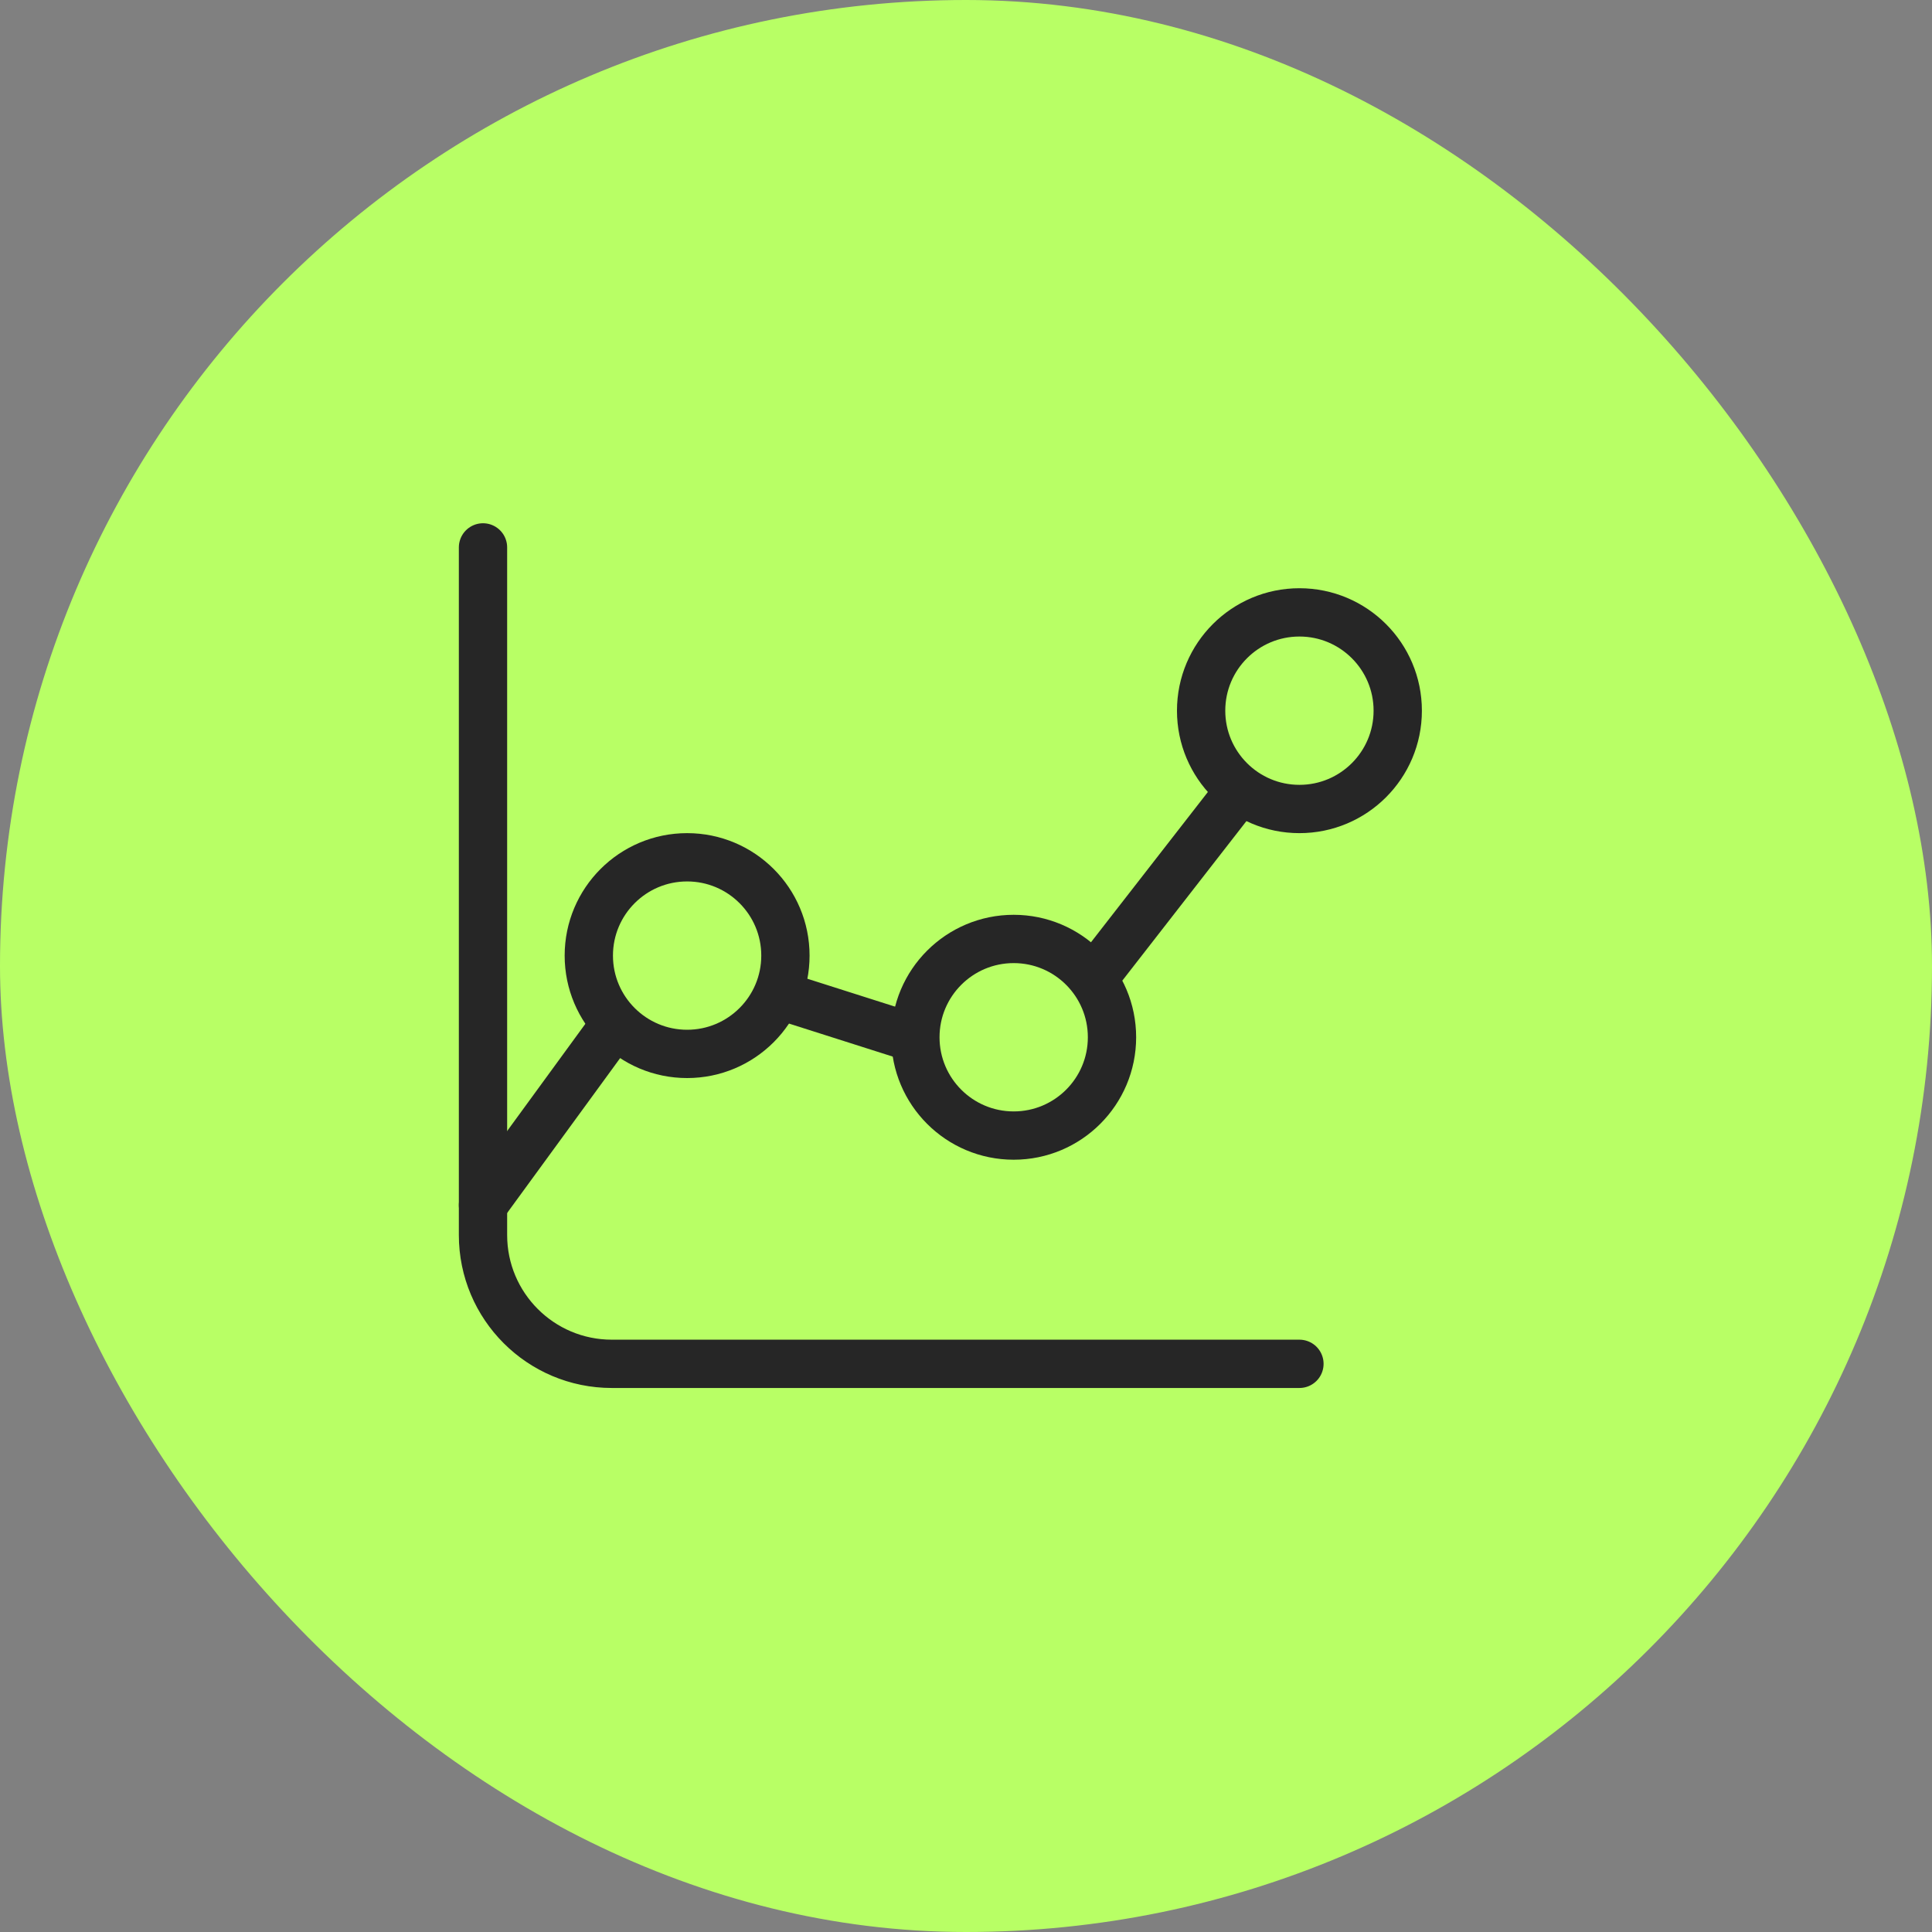
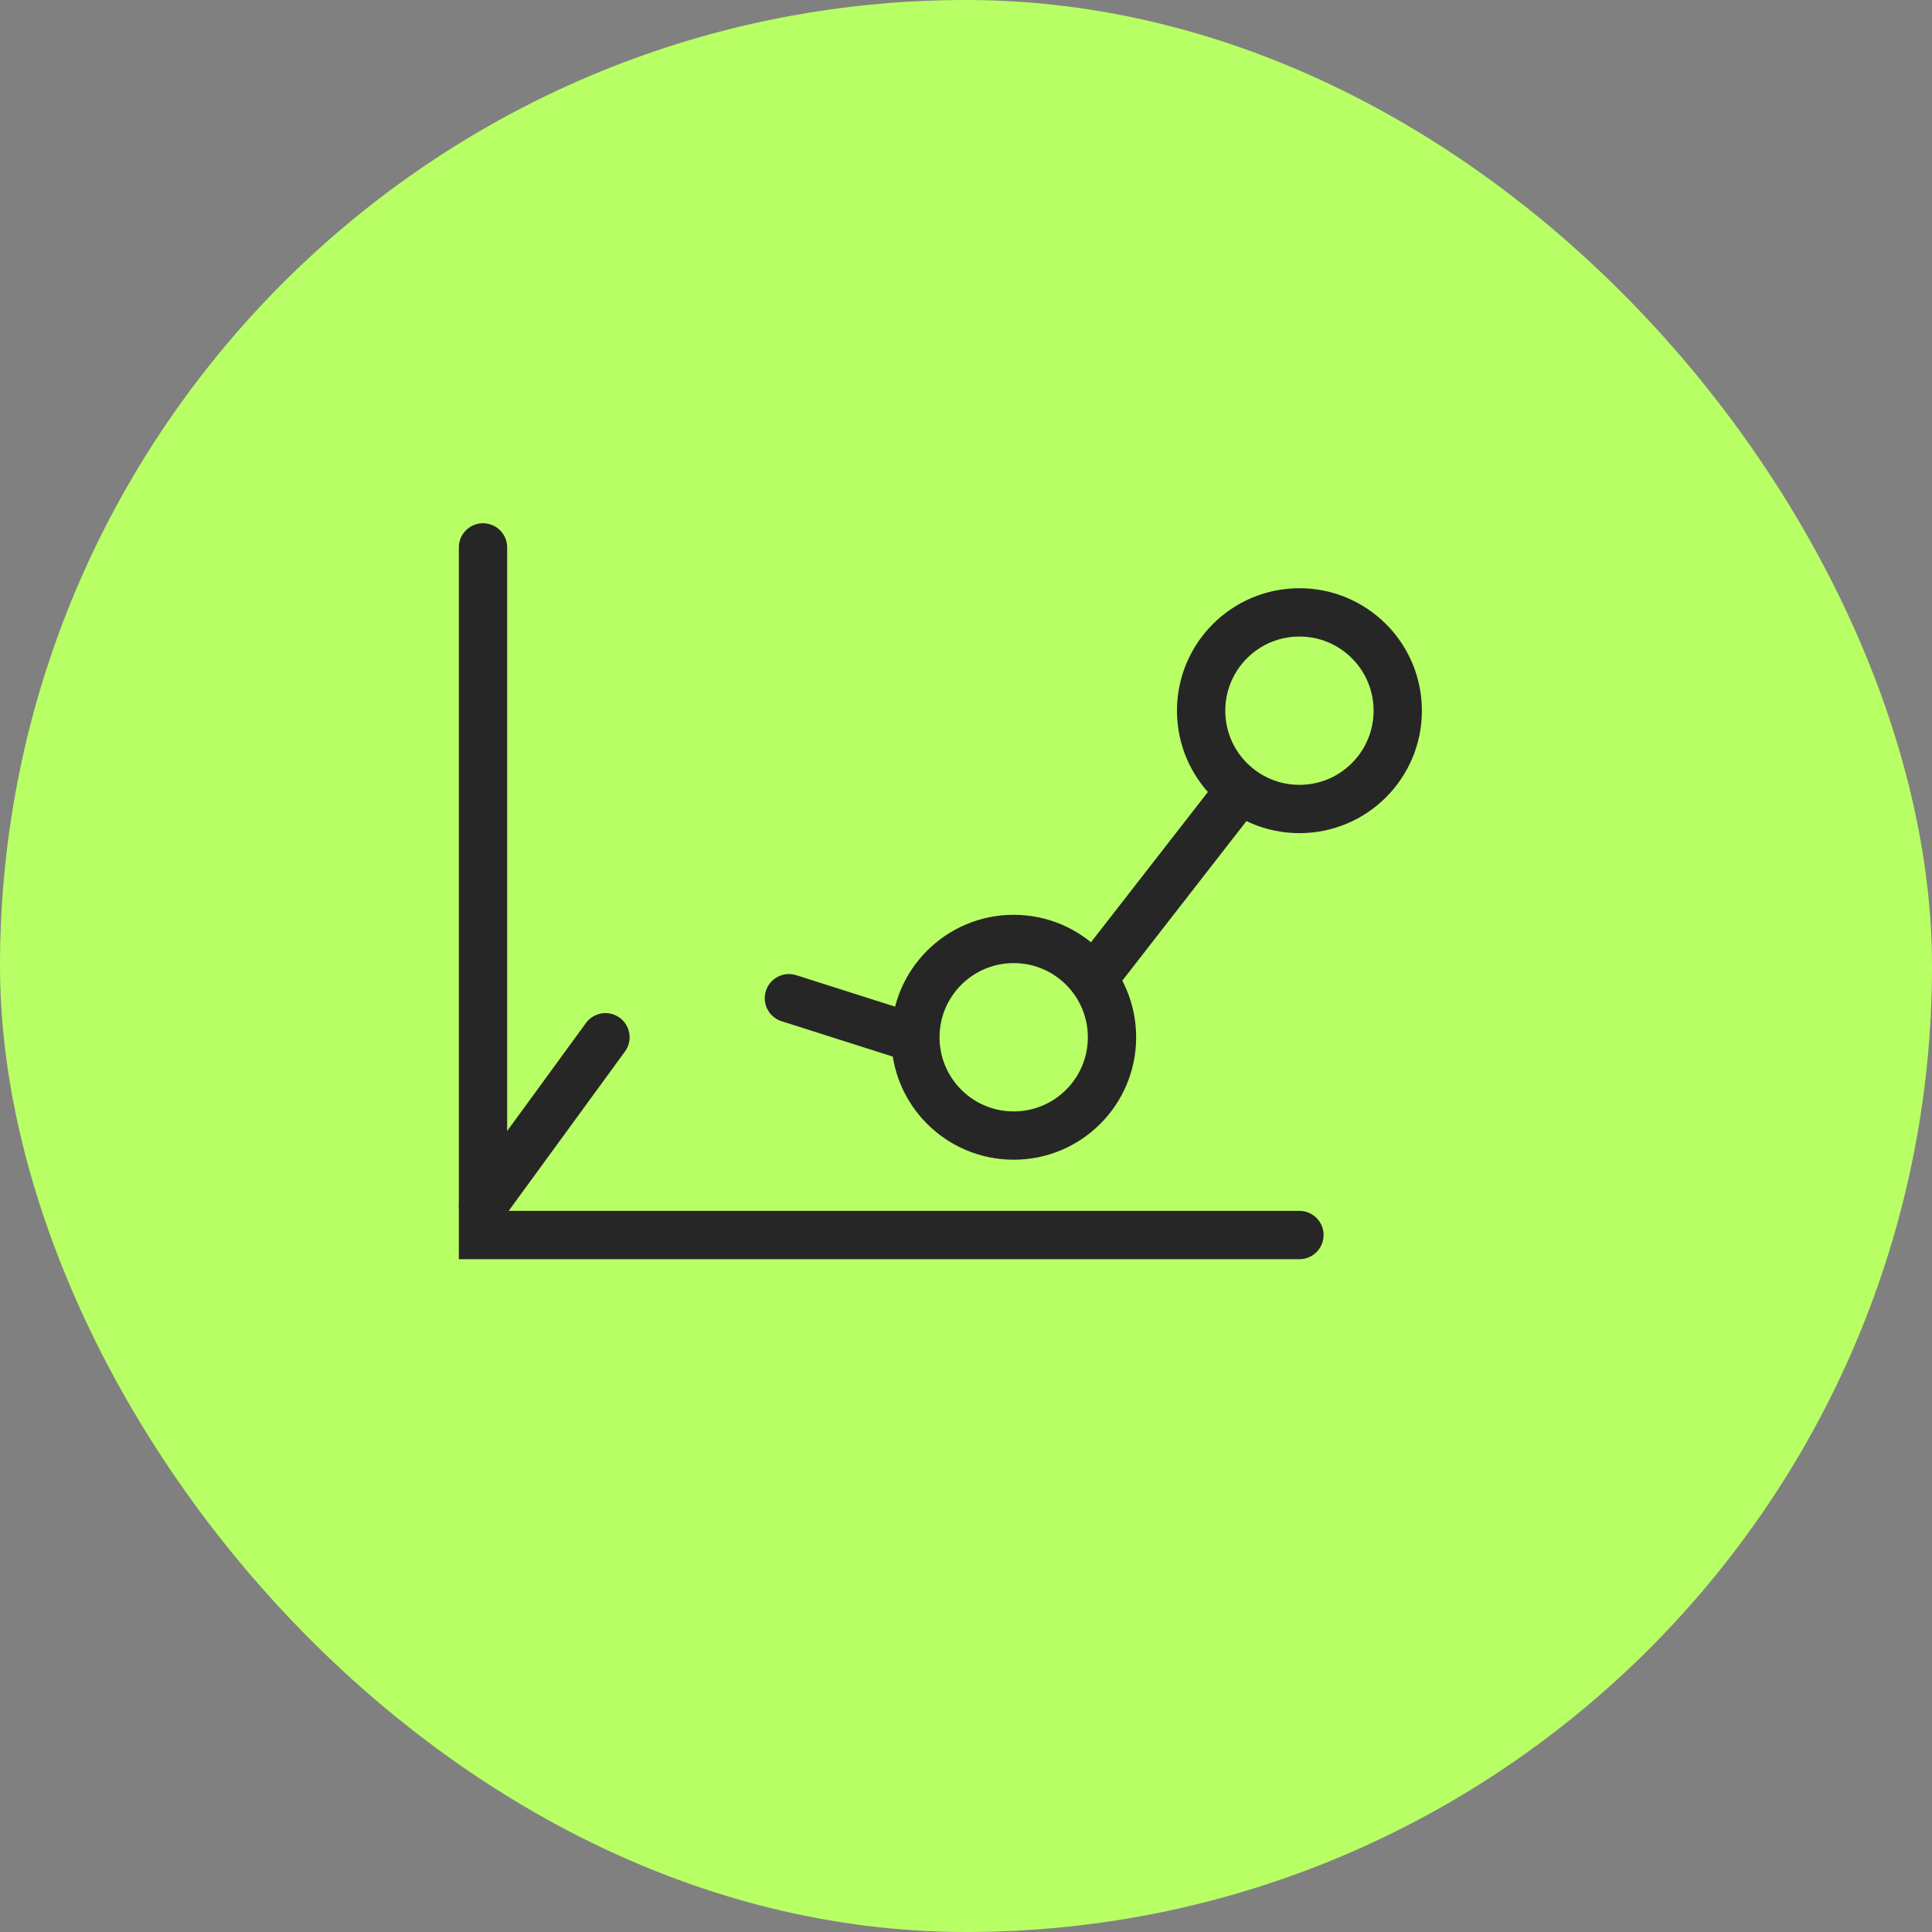
<svg xmlns="http://www.w3.org/2000/svg" width="60" height="60" viewBox="0 0 60 60" fill="none">
  <rect x="0" y="0" width="60" height="60" fill="#808080" stroke="none" />
  <rect width="60" height="60" rx="30" fill="#B8FF65" />
  <path d="M15 37.425L18.803 32.213M38.453 24.607L34.016 30.311M24.5 31L28.311 32.213" stroke="#262626" stroke-width="1.5" stroke-linecap="round" />
-   <path d="M15 17V38.355C15 40.564 16.791 42.355 19 42.355H20.071H24.297H40.355" stroke="#262626" stroke-width="1.5" stroke-linecap="round" />
-   <circle cx="21.339" cy="29.677" r="3.053" stroke="#262626" stroke-width="1.5" />
+   <path d="M15 17V38.355H20.071H24.297H40.355" stroke="#262626" stroke-width="1.5" stroke-linecap="round" />
  <circle cx="31.481" cy="32.213" r="3.053" stroke="#262626" stroke-width="1.5" />
  <circle cx="40.355" cy="22.071" r="3.053" stroke="#262626" stroke-width="1.5" />
</svg>